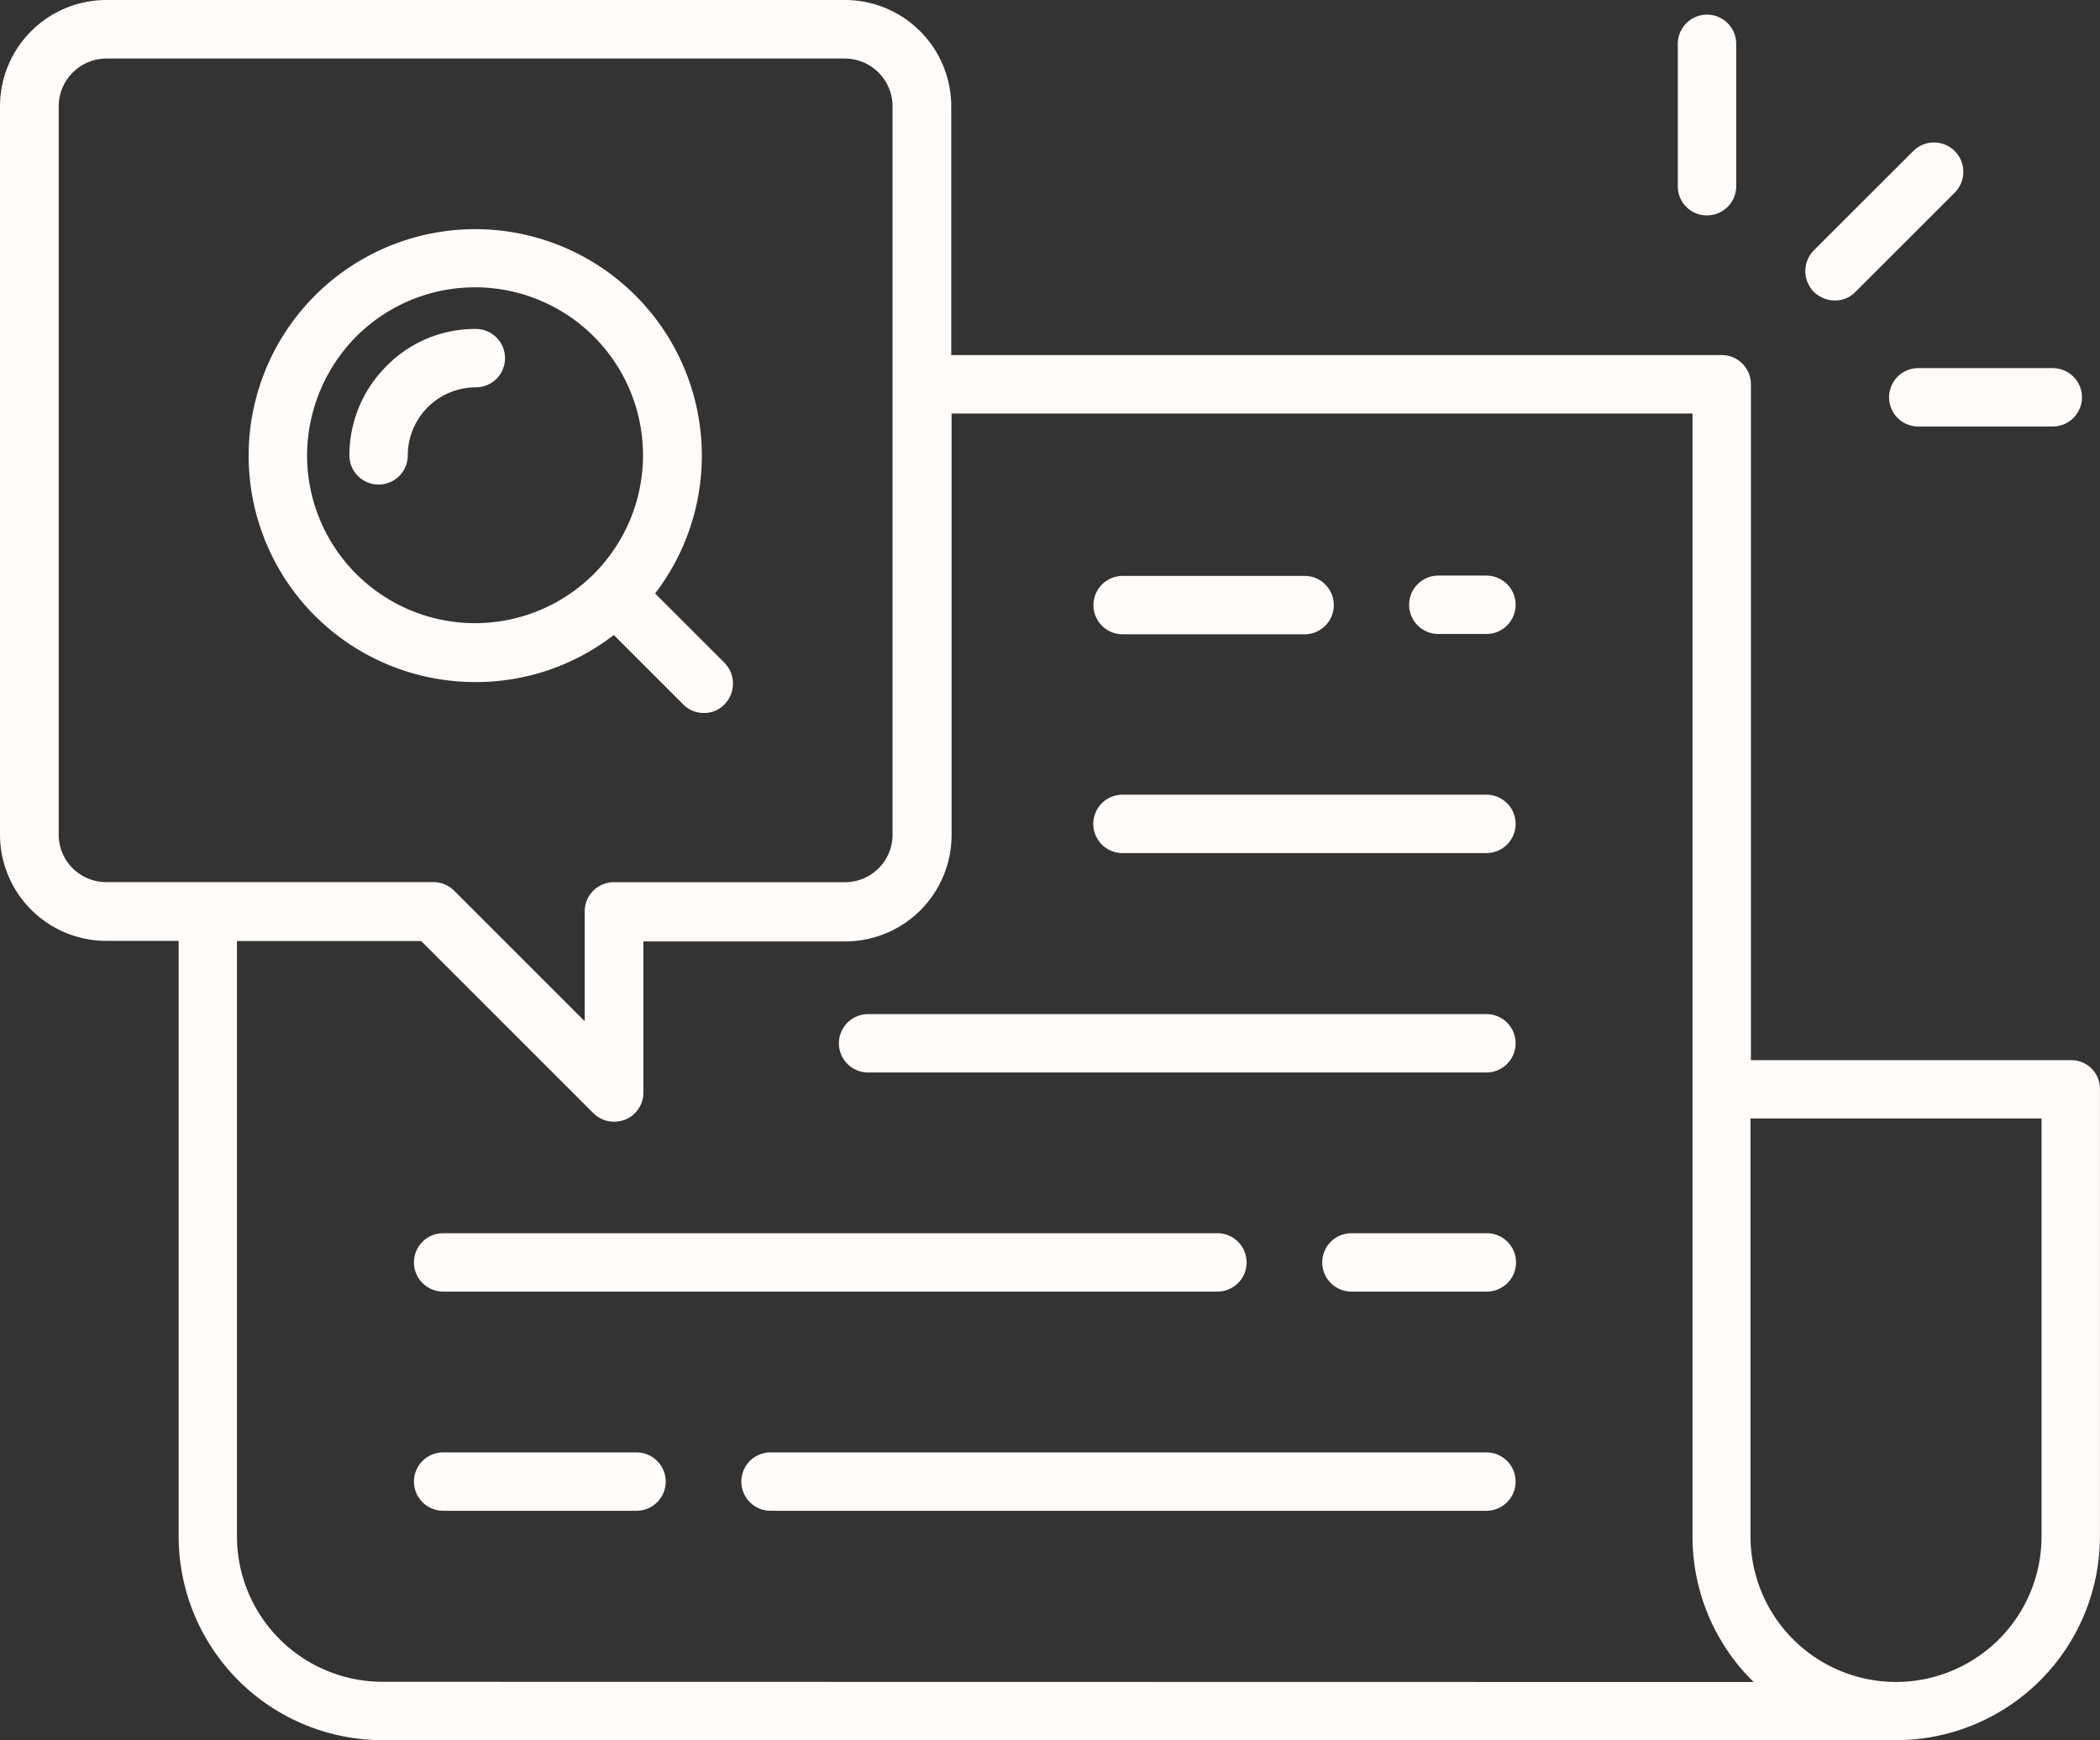
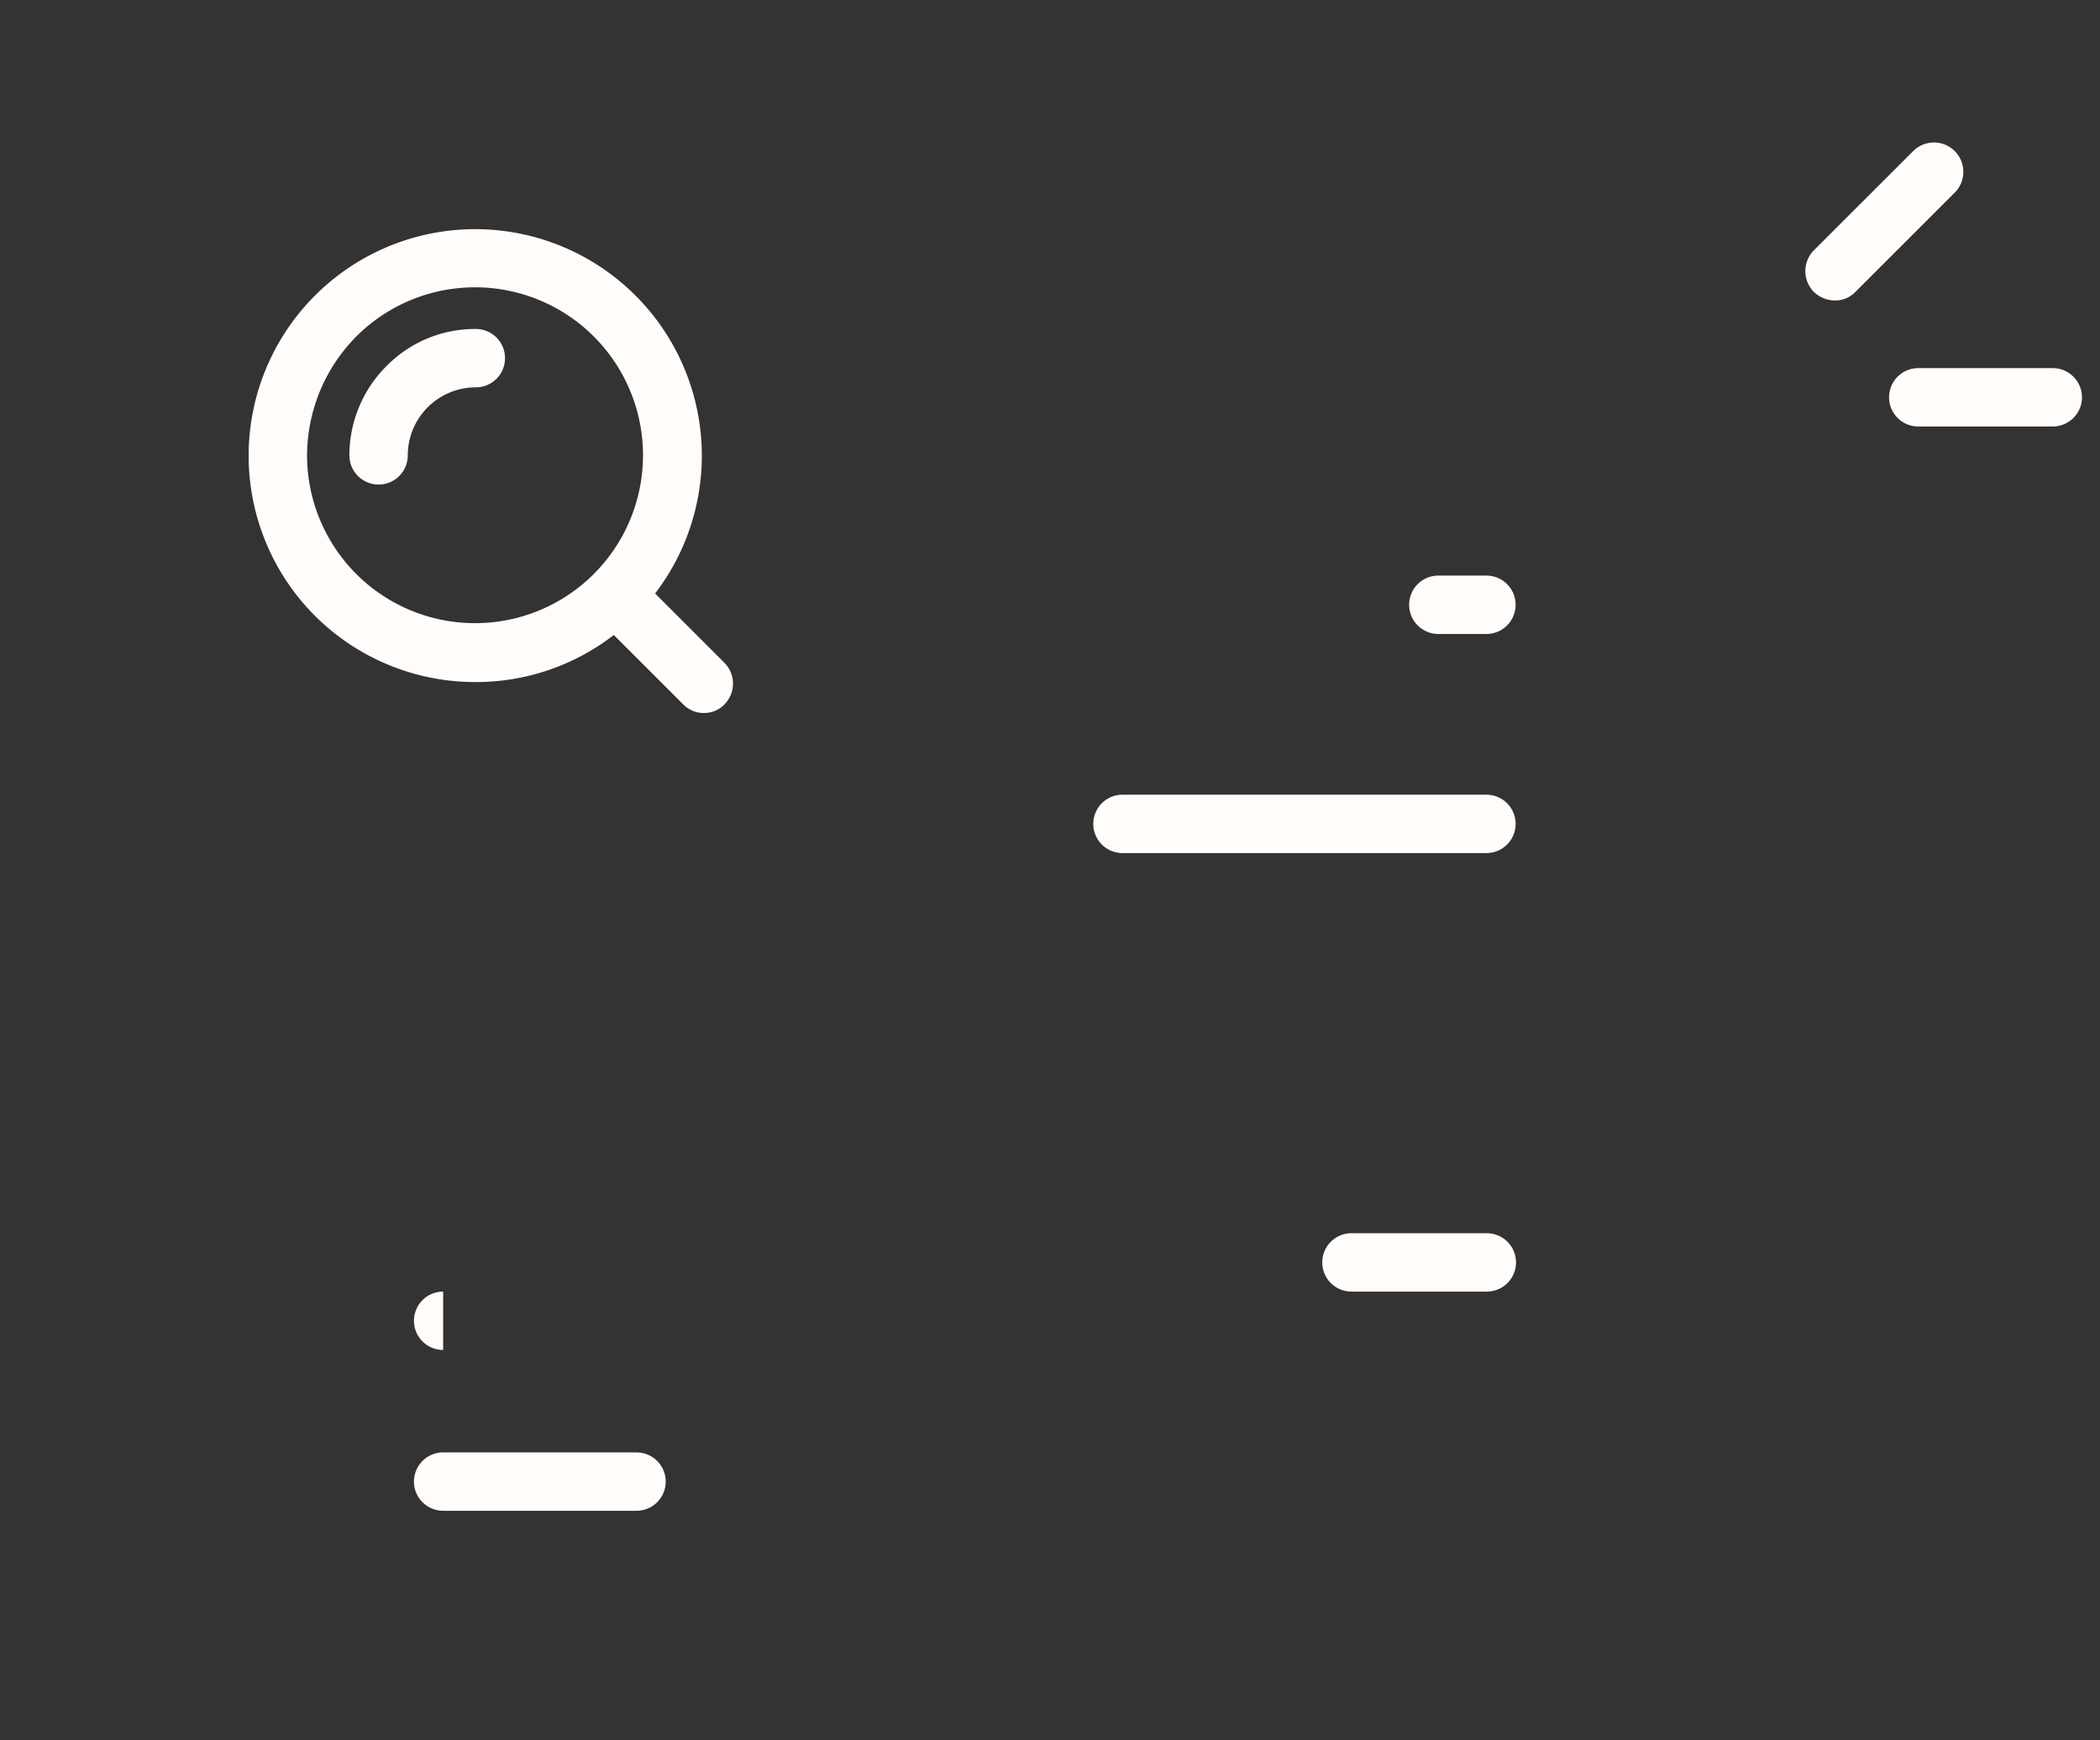
<svg xmlns="http://www.w3.org/2000/svg" width="26.542" height="22" viewBox="0 0 26.542 22">
  <rect x="0" y="0" width="26.542" height="22" fill="#333333" stroke="none" />
  <g id="menu_icon_06" transform="translate(-2.43 -7.66)">
-     <path id="パス_1068" data-name="パス 1068" d="M28.607,21.063H24.56V12.518a.369.369,0,0,0-.369-.369H14.453V9A1.345,1.345,0,0,0,13.111,7.66H3.772A1.345,1.345,0,0,0,2.43,9v9.213a1.345,1.345,0,0,0,1.342,1.342h.916v7.529A2.578,2.578,0,0,0,7.262,29.66h19.13a2.578,2.578,0,0,0,2.579-2.575V21.432A.362.362,0,0,0,28.607,21.063ZM3.172,18.215V9a.605.605,0,0,1,.6-.6h9.339a.605.605,0,0,1,.6.6v9.213a.6.6,0,0,1-.6.6H10.189a.369.369,0,0,0-.369.369v1.389l-1.65-1.65a.372.372,0,0,0-.261-.109H3.772a.6.6,0,0,1-.6-.6Zm4.09,10.707a1.84,1.84,0,0,1-1.837-1.837V19.557H7.753l2.175,2.175a.372.372,0,0,0,.261.109.417.417,0,0,0,.143-.026.369.369,0,0,0,.23-.343v-1.91h2.553a1.345,1.345,0,0,0,1.342-1.342V12.888h9.365v14.2a2.568,2.568,0,0,0,.773,1.837Zm20.971-1.837a1.839,1.839,0,0,1-3.678,0V21.8h3.678Z" fill="#fffcfa" />
-     <path id="パス_1069" data-name="パス 1069" d="M33.427,49.95H24.379a.369.369,0,1,0,0,.738h9.048a.369.369,0,1,0,0-.738Z" transform="translate(-12.21 -23.928)" fill="#fffcfa" />
    <path id="パス_1070" data-name="パス 1070" d="M17.293,49.95H14.849a.369.369,0,1,0,0,.738h2.444a.369.369,0,1,0,0-.738Z" transform="translate(-6.818 -23.928)" fill="#fffcfa" />
    <path id="パス_1071" data-name="パス 1071" d="M43,43.57H41.289a.369.369,0,1,0,0,.738H43a.369.369,0,1,0,0-.738Z" transform="translate(-21.778 -20.319)" fill="#fffcfa" />
-     <path id="パス_1072" data-name="パス 1072" d="M14.849,44.308h9.786a.369.369,0,1,0,0-.738H14.849a.369.369,0,1,0,0,.738Z" transform="translate(-6.818 -20.319)" fill="#fffcfa" />
-     <path id="パス_1073" data-name="パス 1073" d="M35.034,37.19H27.219a.369.369,0,1,0,0,.738h7.815a.369.369,0,1,0,0-.738Z" transform="translate(-13.817 -16.709)" fill="#fffcfa" />
+     <path id="パス_1072" data-name="パス 1072" d="M14.849,44.308h9.786H14.849a.369.369,0,1,0,0,.738Z" transform="translate(-6.818 -20.319)" fill="#fffcfa" />
    <path id="パス_1074" data-name="パス 1074" d="M39.227,30.8h-4.6a.369.369,0,0,0,0,.738h4.6a.369.369,0,1,0,0-.738Z" transform="translate(-18.01 -13.093)" fill="#fffcfa" />
    <path id="パス_1075" data-name="パス 1075" d="M44.427,24.42h-.608a.369.369,0,0,0,0,.738h.608a.369.369,0,1,0,0-.738Z" transform="translate(-23.21 -9.483)" fill="#fffcfa" />
-     <path id="パス_1076" data-name="パス 1076" d="M34.629,25.168h2.3a.369.369,0,0,0,0-.738h-2.3a.369.369,0,0,0,0,.738Z" transform="translate(-18.01 -9.489)" fill="#fffcfa" />
    <path id="パス_1077" data-name="パス 1077" d="M12.54,20.051a2.846,2.846,0,0,0,1.745-.595l.877.877a.361.361,0,0,0,.261.109.354.354,0,0,0,.261-.109.375.375,0,0,0,0-.525l-.877-.877a2.864,2.864,0,1,0-4.3.282,2.868,2.868,0,0,0,2.032.838Zm-1.507-4.372a2.123,2.123,0,1,1-.625,1.5A2.149,2.149,0,0,1,11.033,15.679Z" transform="translate(-4.097 -3.768)" fill="#fffcfa" />
    <path id="パス_1078" data-name="パス 1078" d="M12.969,19.207a.369.369,0,0,0,.369-.369.86.86,0,0,1,.86-.86.369.369,0,1,0,0-.738,1.568,1.568,0,0,0-1.129.469,1.594,1.594,0,0,0-.469,1.129A.369.369,0,0,0,12.969,19.207Z" transform="translate(-5.754 -5.421)" fill="#fffcfa" />
    <path id="パス_1079" data-name="パス 1079" d="M55.355,13.809a.354.354,0,0,0,.261-.109l1.255-1.255a.371.371,0,1,0-.525-.525L55.09,13.175a.375.375,0,0,0,0,.525A.39.39,0,0,0,55.355,13.809Z" transform="translate(-29.735 -2.35)" fill="#fffcfa" />
-     <path id="パス_1080" data-name="パス 1080" d="M51.639,10.626a.369.369,0,0,0,.369-.369v-1.8a.369.369,0,1,0-.738,0v1.8A.366.366,0,0,0,51.639,10.626Z" transform="translate(-27.634 -0.243)" fill="#fffcfa" />
    <path id="パス_1081" data-name="パス 1081" d="M57.42,18.749a.369.369,0,0,0,.369.369h1.7a.369.369,0,1,0,0-.738h-1.7A.369.369,0,0,0,57.42,18.749Z" transform="translate(-31.114 -6.066)" fill="#fffcfa" />
  </g>
</svg>